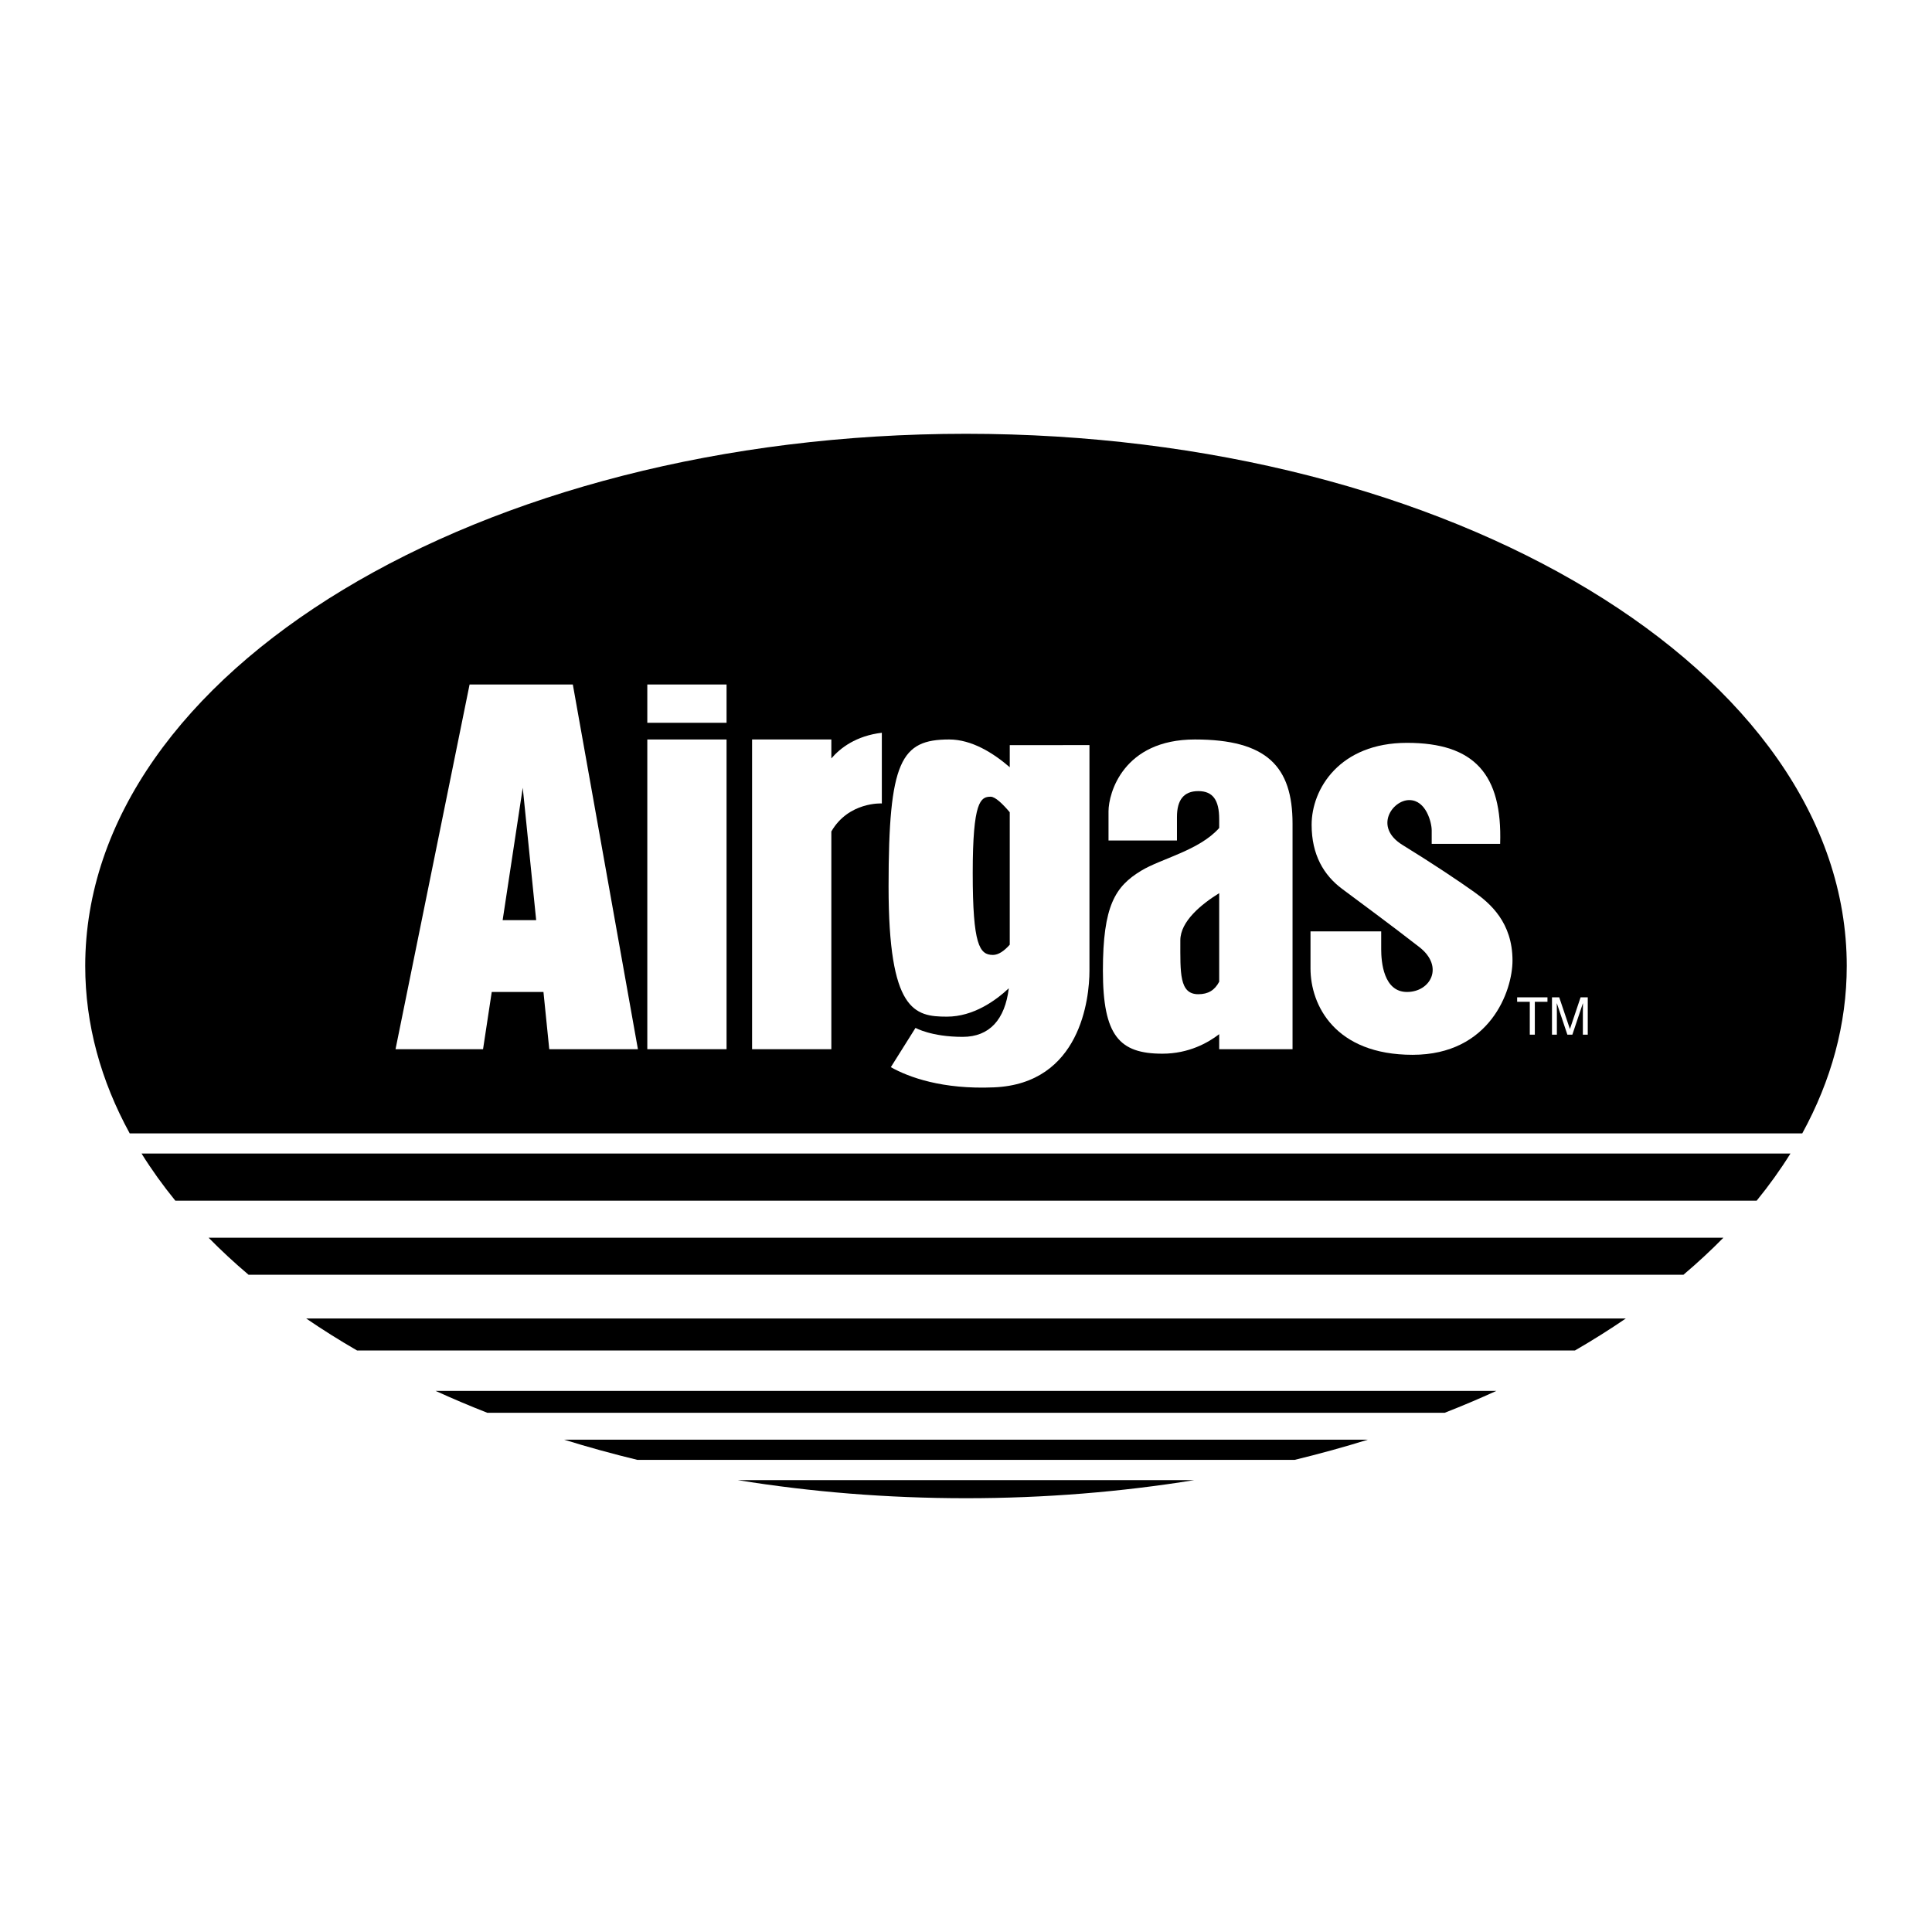
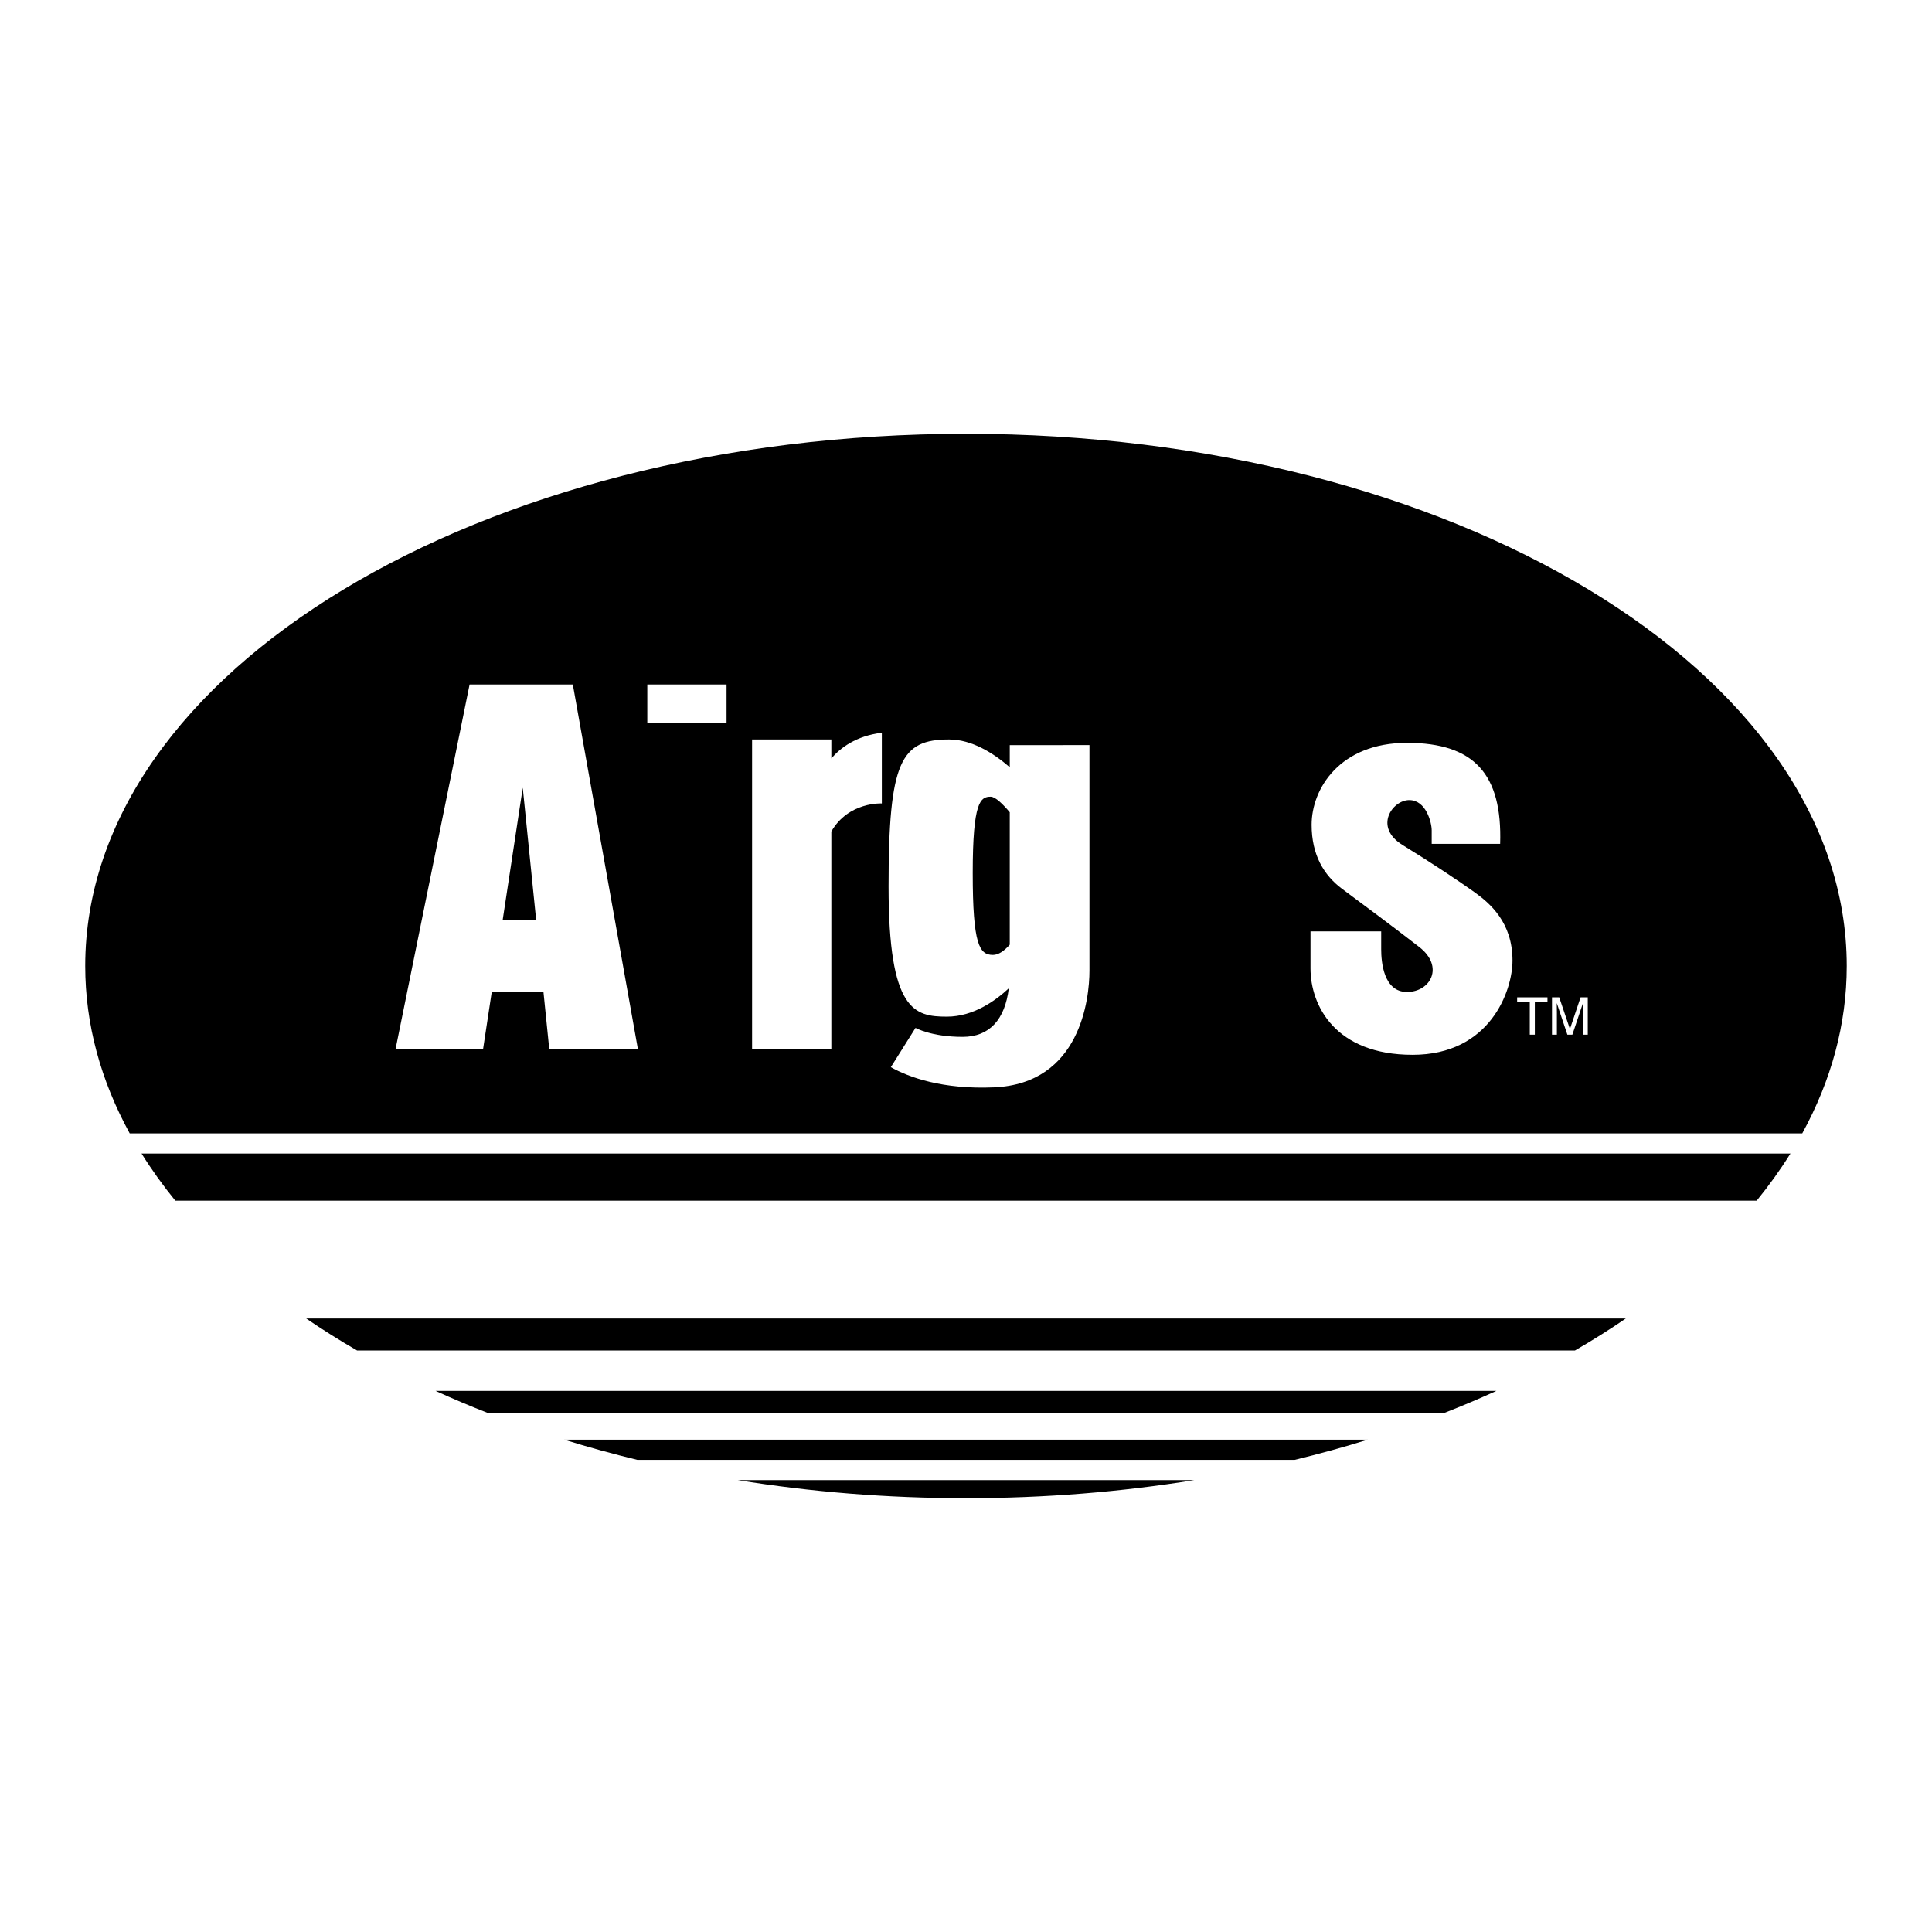
<svg xmlns="http://www.w3.org/2000/svg" version="1.0" id="Layer_1" x="0px" y="0px" width="192.756px" height="192.756px" viewBox="0 0 192.756 192.756" enable-background="new 0 0 192.756 192.756" xml:space="preserve">
  <g>
    <polygon fill-rule="evenodd" clip-rule="evenodd" fill="#FFFFFF" points="0,0 192.756,0 192.756,192.756 0,192.756 0,0  " />
-     <path fill-rule="evenodd" clip-rule="evenodd" d="M20.812,123.488c1.246,1.266,2.574,2.498,3.985,3.693H167.96   c1.411-1.195,2.738-2.428,3.984-3.693H20.812L20.812,123.488z" />
    <path fill-rule="evenodd" clip-rule="evenodd" d="M43.461,138.77c1.673,0.764,3.393,1.492,5.156,2.184h95.521   c1.764-0.691,3.483-1.42,5.156-2.184H43.461L43.461,138.77z" />
    <path fill-rule="evenodd" clip-rule="evenodd" d="M179.813,113.076c2.877-5.252,4.438-10.865,4.438-16.698   c0-29.325-39.343-53.099-87.874-53.099c-48.531,0-87.874,23.773-87.874,53.099c0,5.833,1.562,11.446,4.438,16.698H179.813   L179.813,113.076z" />
    <path fill-rule="evenodd" clip-rule="evenodd" d="M14.123,115.09c1.001,1.607,2.127,3.176,3.371,4.703h157.768   c1.244-1.527,2.37-3.096,3.371-4.703H14.123L14.123,115.09z" />
    <path fill-rule="evenodd" clip-rule="evenodd" d="M129.159,145.654c2.494-0.605,4.935-1.277,7.31-2.016H56.287   c2.375,0.738,4.815,1.41,7.311,2.016H129.159L129.159,145.654z" />
    <path fill-rule="evenodd" clip-rule="evenodd" d="M73.595,147.67c7.267,1.176,14.903,1.807,22.783,1.807   c7.881,0,15.517-0.631,22.783-1.807H73.595L73.595,147.67z" />
    <path fill-rule="evenodd" clip-rule="evenodd" d="M30.552,131.549c1.618,1.105,3.308,2.17,5.072,3.189h121.509   c1.764-1.02,3.453-2.084,5.071-3.189H30.552L30.552,131.549z" />
    <polygon fill-rule="evenodd" clip-rule="evenodd" fill="#FFFFFF" points="54.8,104.678 63.645,104.678 57.151,68.292    46.851,68.292 39.462,104.678 48.194,104.678 49.061,98.969 54.221,98.969 54.8,104.678  " />
    <polygon fill-rule="evenodd" clip-rule="evenodd" points="50.149,91.804 52.155,78.593 53.494,91.804 50.149,91.804  " />
-     <polygon fill-rule="evenodd" clip-rule="evenodd" fill="#FFFFFF" points="72.489,104.678 72.489,73.778 64.582,73.778    64.582,104.678 72.489,104.678  " />
    <polygon fill-rule="evenodd" clip-rule="evenodd" fill="#FFFFFF" points="72.489,72.113 72.489,68.292 64.582,68.292    64.582,72.113 72.489,72.113  " />
    <path fill-rule="evenodd" clip-rule="evenodd" fill="#FFFFFF" d="M82.943,75.667v-1.889h-7.907v30.899h7.907v-21.72   c1.723-2.986,5.038-2.797,5.038-2.797v-7.053C85.401,73.414,83.833,74.631,82.943,75.667L82.943,75.667z" />
    <path fill-rule="evenodd" clip-rule="evenodd" fill="#FFFFFF" d="M100.744,74.338c0,0,0,0.844,0,2.209   c-1.652-1.429-3.8-2.769-6.045-2.769c-4.814,0-6.046,2.127-6.046,14.667c0,12.428,2.575,12.987,5.822,12.987   c2.658,0,4.879-1.617,6.172-2.83c-0.382,3.109-1.914,4.846-4.604,4.846c-3.135,0-4.702-0.896-4.702-0.896l-2.463,3.92   c1.791,1.006,5.15,2.238,10.3,2.014c8.612-0.373,9.517-8.844,9.517-11.643c0-2.799,0-22.503,0-22.503H100.744L100.744,74.338z" />
    <path fill-rule="evenodd" clip-rule="evenodd" d="M99.065,95.274c-1.344,0-2.016-1.008-2.016-8.173   c0-7.166,0.783-7.613,1.791-7.613c0.468,0,1.226,0.749,1.903,1.551v13.212C100.182,94.889,99.605,95.274,99.065,95.274   L99.065,95.274z" />
-     <path fill-rule="evenodd" clip-rule="evenodd" fill="#FFFFFF" d="M119.218,73.778c-7.166,0-8.621,5.374-8.621,7.166   c0,1.791,0,2.911,0,2.911h6.829v-2.351c0-1.679,0.672-2.575,2.127-2.575c1.456,0,2.086,0.896,2.086,2.799v0.879   c-1.976,2.241-5.796,3.054-7.795,4.271c-2.575,1.567-3.807,3.471-3.807,9.964c0,6.494,1.637,8.285,5.934,8.285   c2.642,0,4.57-1.1,5.668-1.947c0,0.939,0,1.498,0,1.498h7.318c0,0,0-16.793,0-22.502S126.383,73.778,119.218,73.778L119.218,73.778   z" />
    <path fill-rule="evenodd" clip-rule="evenodd" d="M119.553,99.193c-1.903,0-1.791-2.128-1.791-5.375   c0-1.907,2.124-3.62,3.877-4.709v8.838C121.189,98.801,120.536,99.193,119.553,99.193L119.553,99.193z" />
    <path fill-rule="evenodd" clip-rule="evenodd" fill="#FFFFFF" d="M130.749,96.618v-3.694h7.053c0,0,0,0.56,0,1.791   c0,1.232,0.225,4.254,2.575,4.254c2.352,0,3.734-2.532,1.231-4.478c-3.022-2.351-5.934-4.479-7.725-5.822   c-1.792-1.344-3.022-3.359-3.022-6.382c0-3.583,2.799-8.173,9.516-8.173c6.718,0,9.517,3.135,9.293,10.076h-6.829   c0,0,0-0.56,0-1.343c0-0.784-0.561-3.023-2.24-3.023c-1.679,0-3.582,2.687-0.671,4.479c2.911,1.791,5.598,3.582,7.165,4.702   c1.567,1.12,3.807,3.022,3.807,6.829c0,3.023-2.239,9.404-9.965,9.404C133.212,105.238,130.749,100.312,130.749,96.618   L130.749,96.618z" />
    <polygon fill-rule="evenodd" clip-rule="evenodd" fill="#FFFFFF" points="151.366,99.504 154.391,99.504 154.391,99.949    153.13,99.949 153.13,103.229 152.627,103.229 152.627,99.949 151.366,99.949 151.366,99.504  " />
    <path fill-rule="evenodd" clip-rule="evenodd" fill="#FFFFFF" d="M157.923,103.229v-2.199c0-0.109,0.01-0.58,0.01-0.928h-0.01   l-1.048,3.127h-0.498l-1.047-3.123h-0.011c0,0.344,0.011,0.814,0.011,0.924v2.199h-0.488v-3.725h0.722l1.062,3.148h0.011   l1.058-3.148h0.716v3.725H157.923L157.923,103.229z" />
  </g>
</svg>